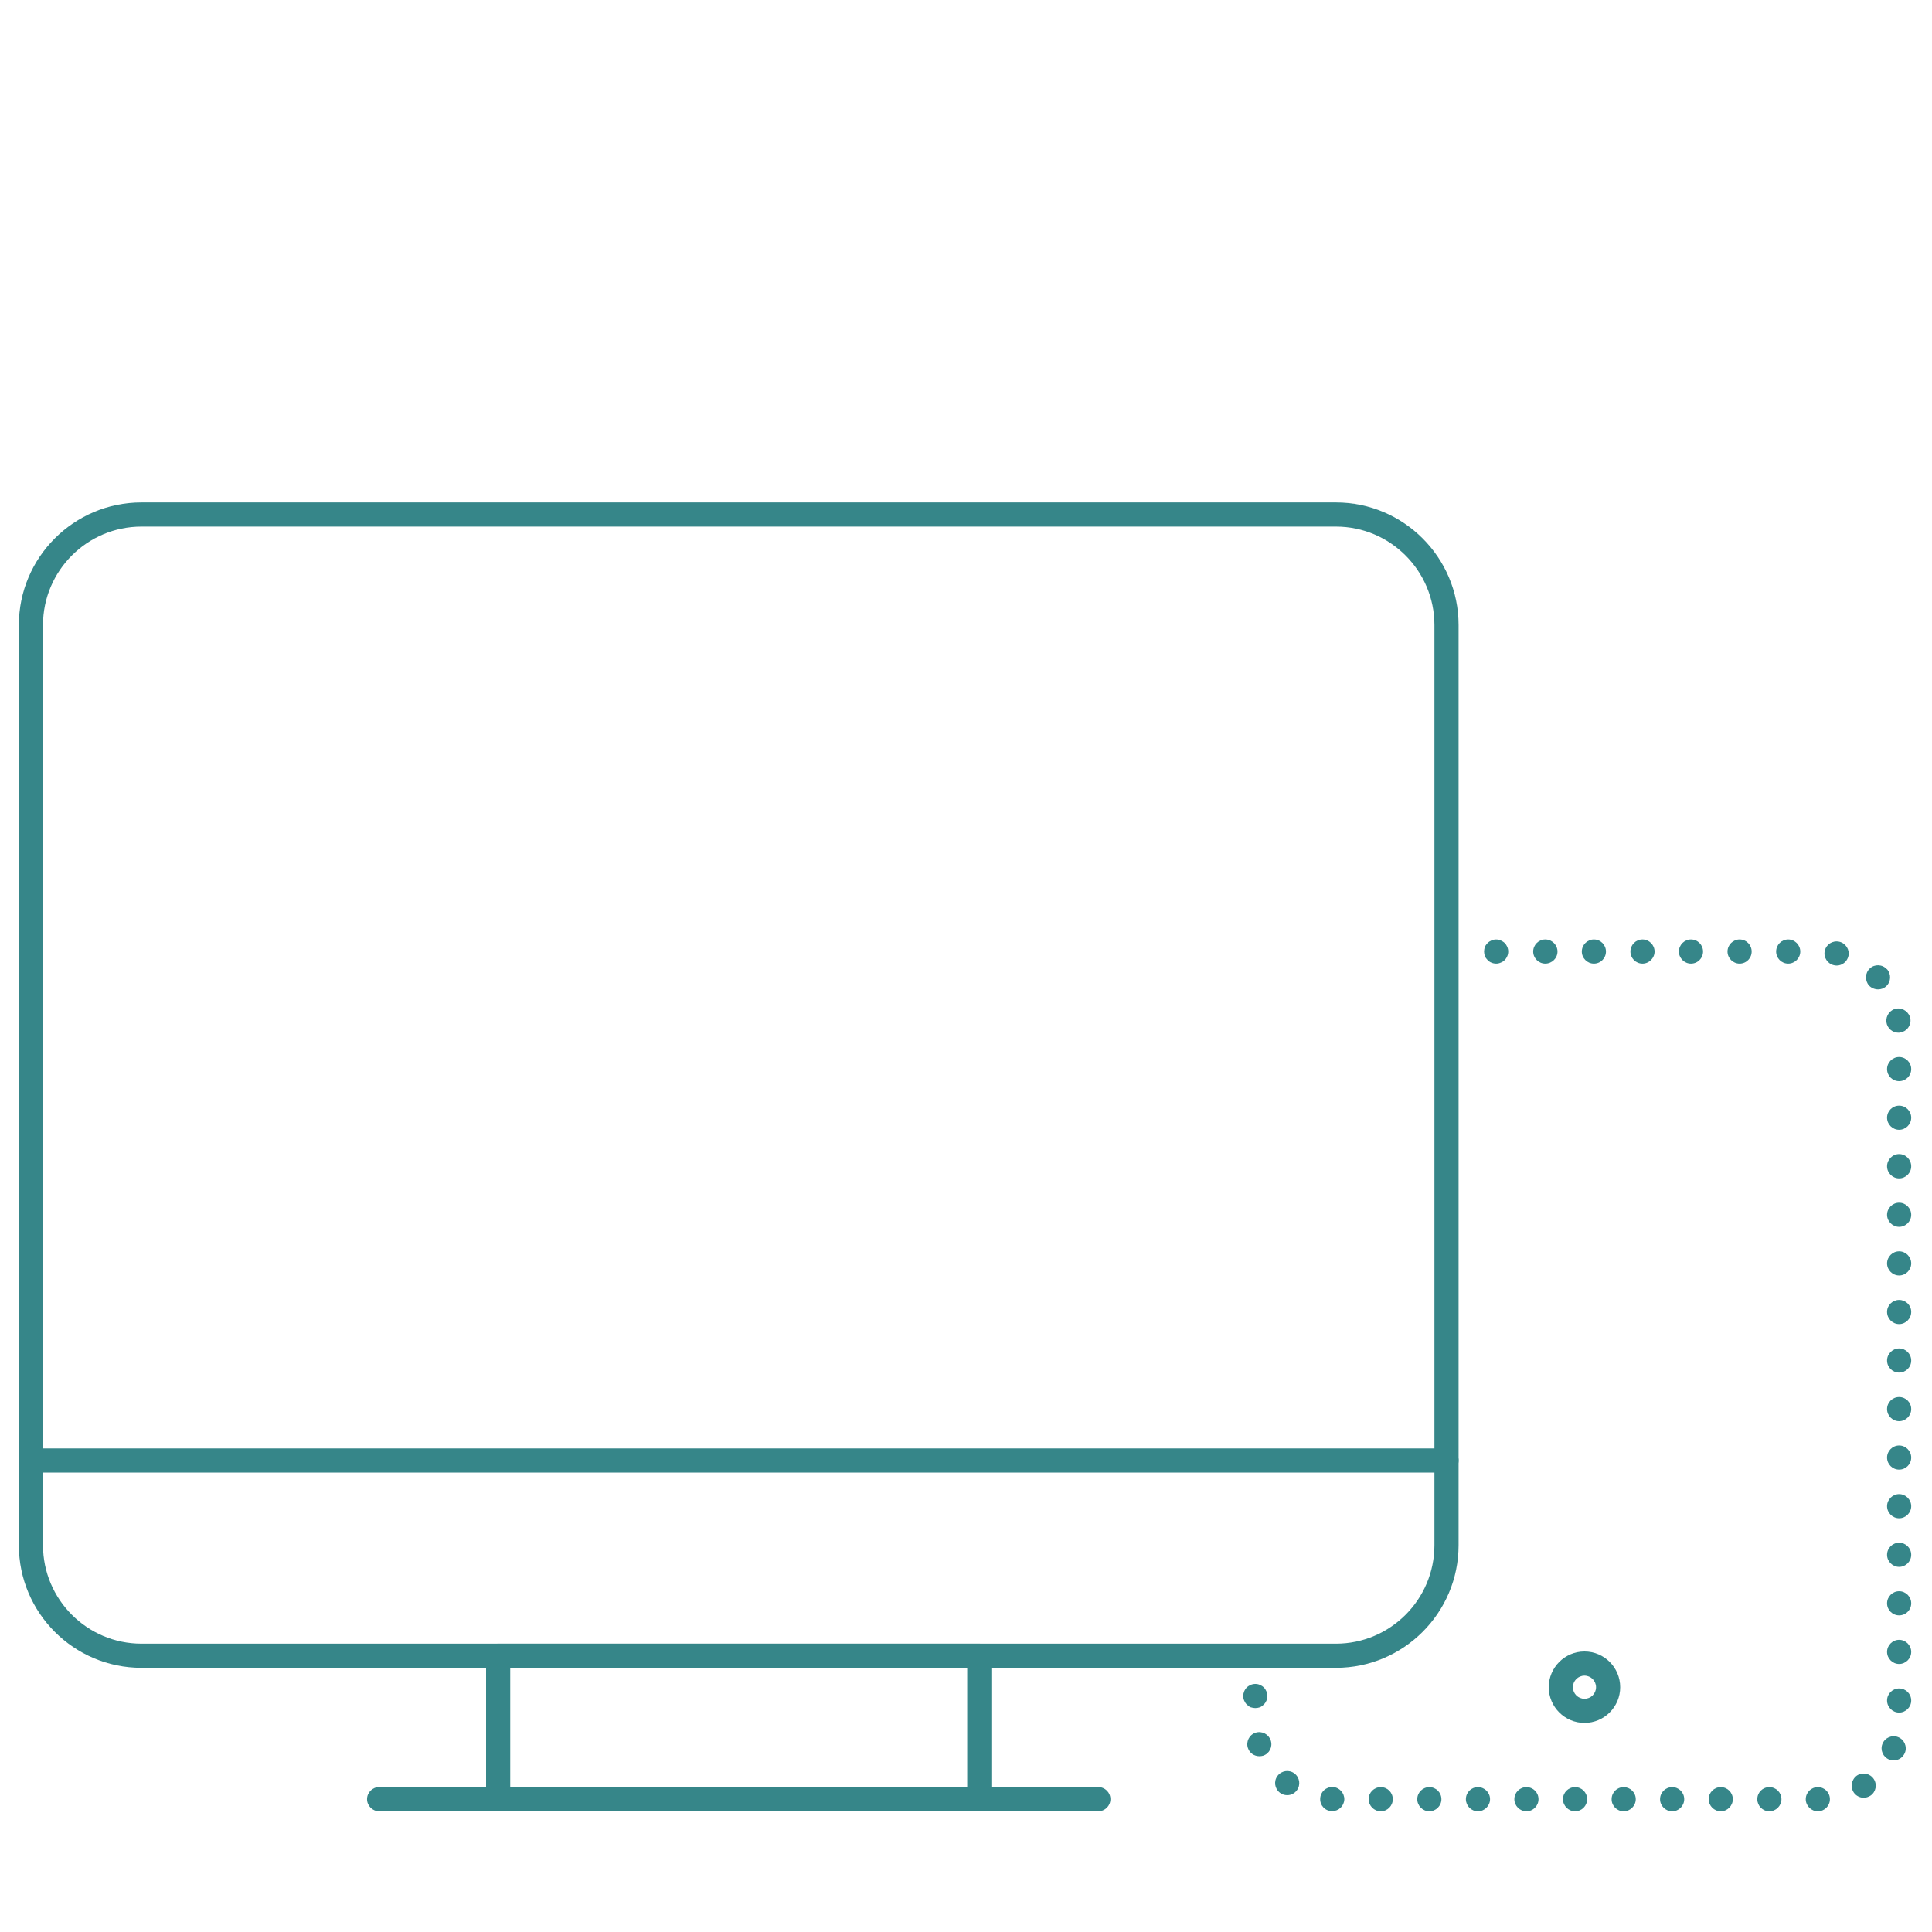
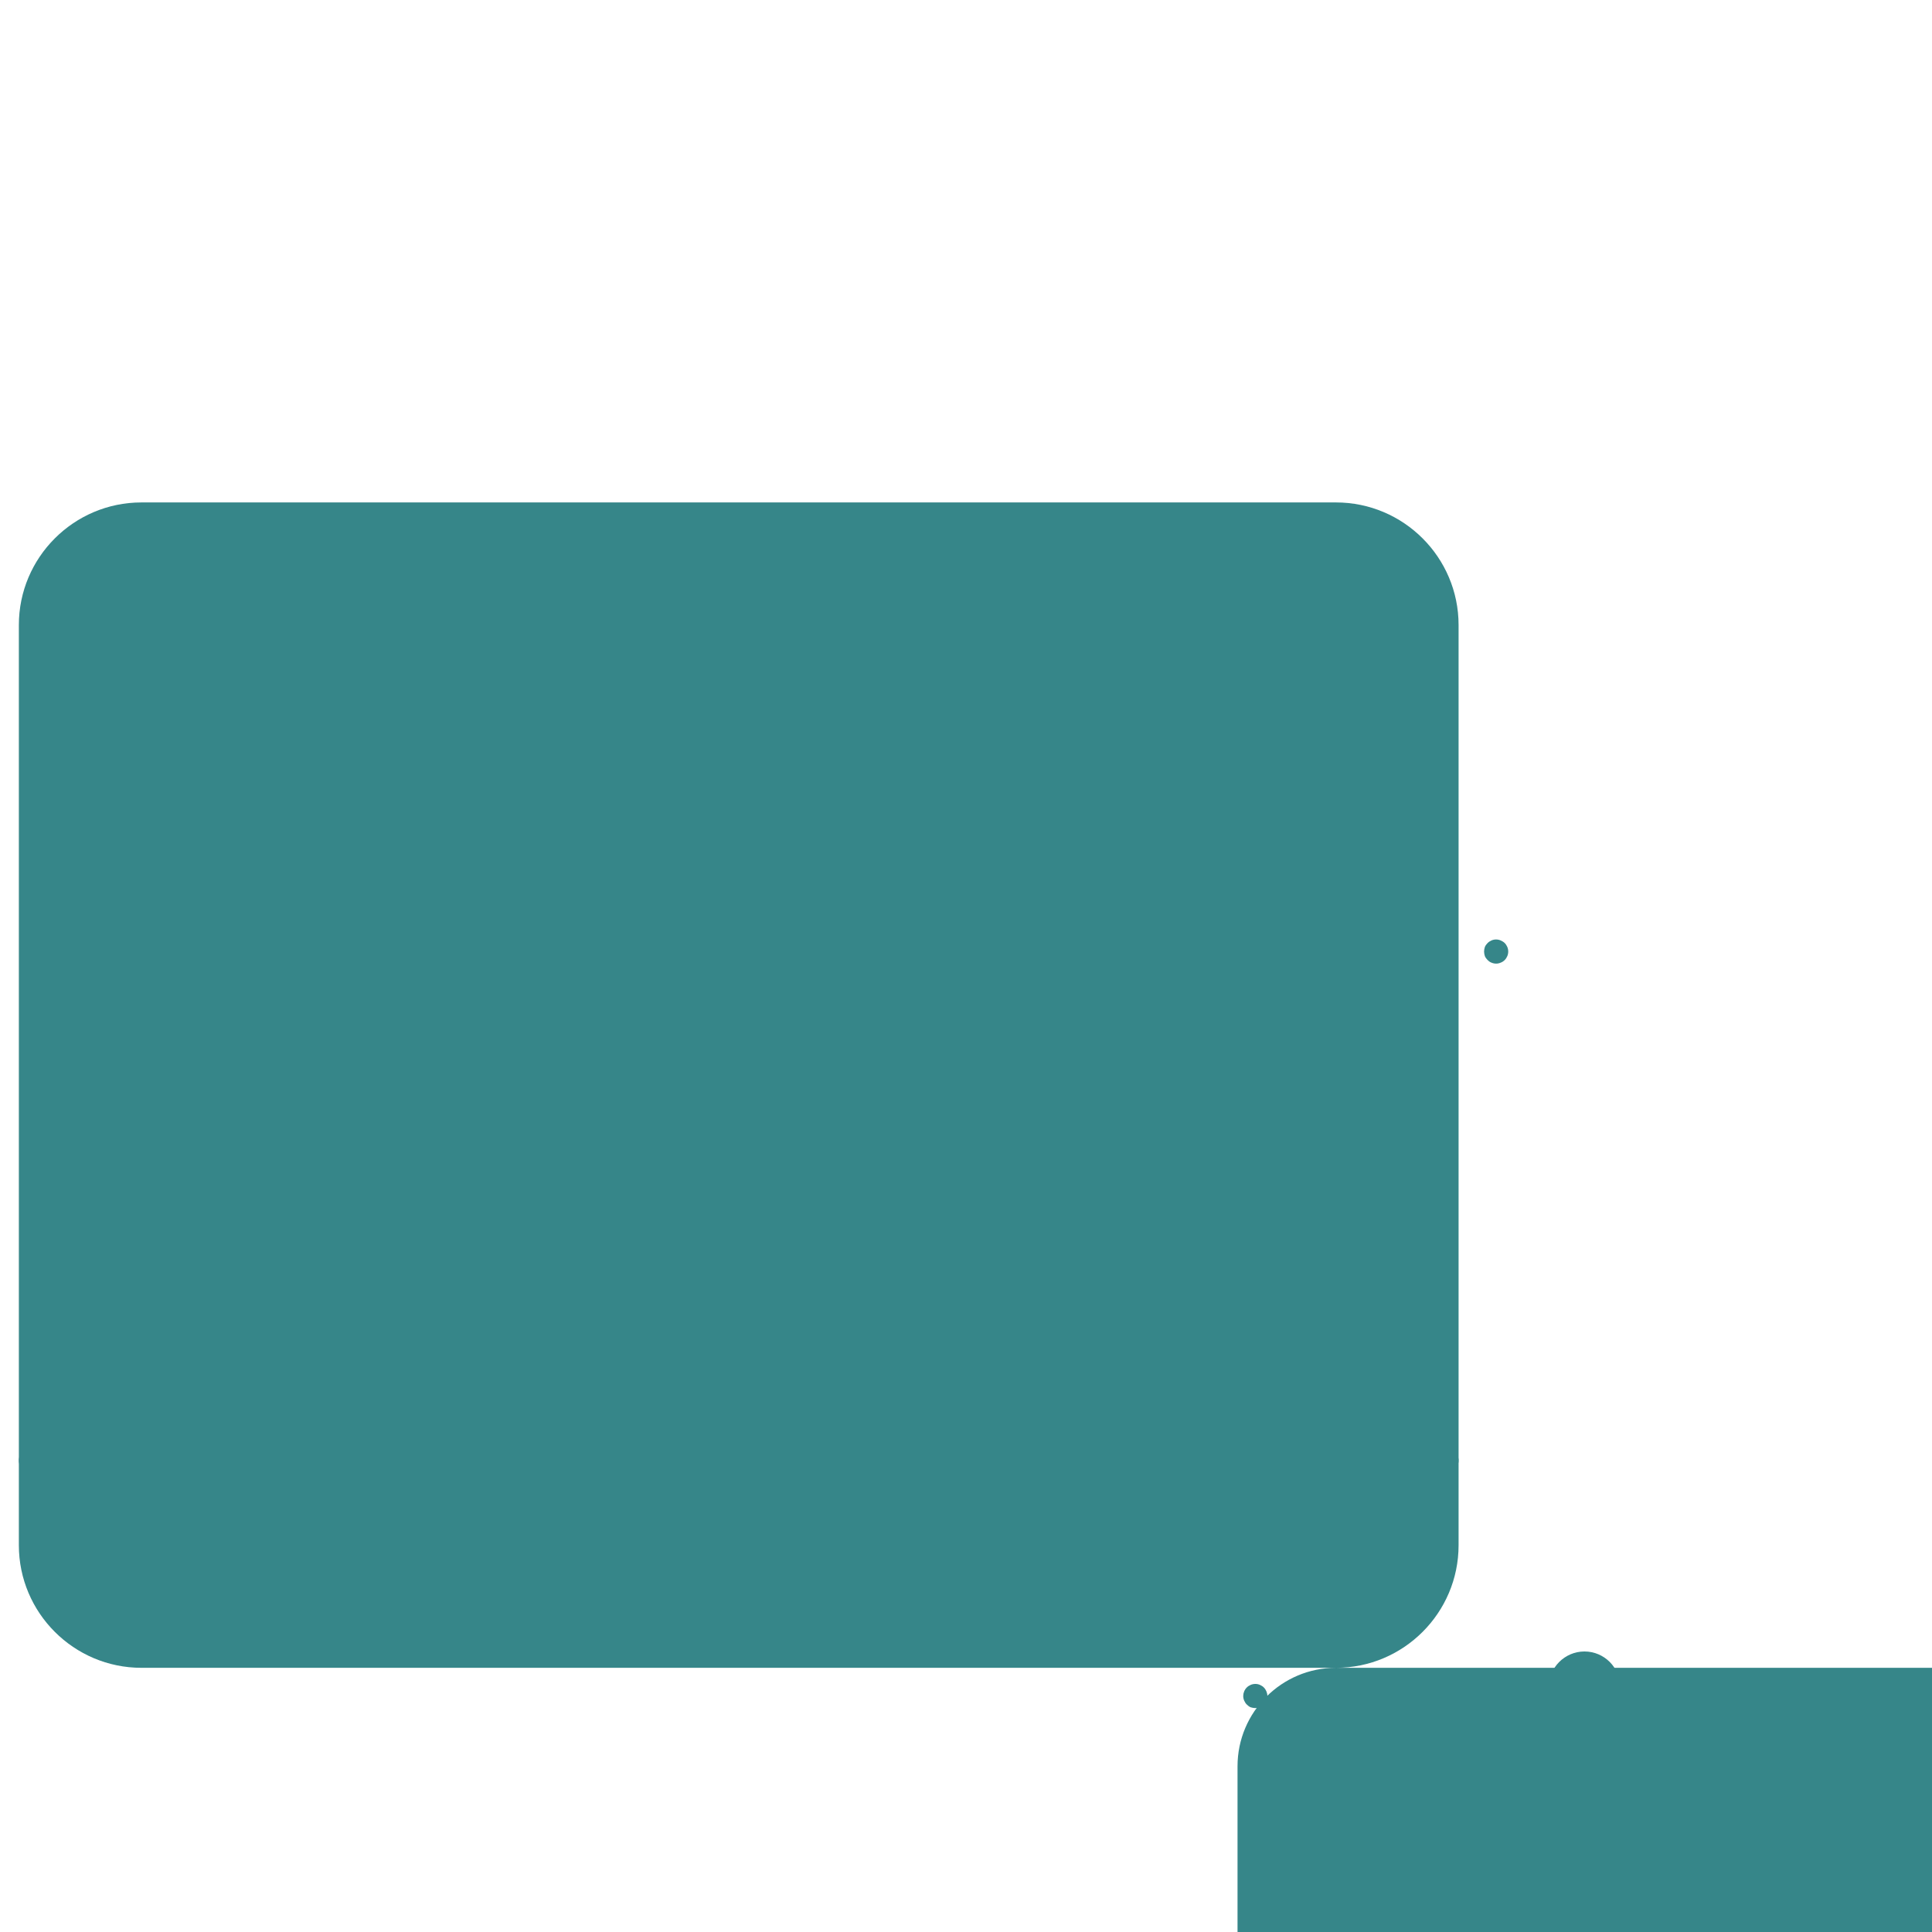
<svg xmlns="http://www.w3.org/2000/svg" id="Layer_1" viewBox="0 0 120 120">
-   <path d="M82.98,103.591H8.786c-4.199,0-7.615-3.416-7.615-7.615v-57.154c0-4.199,3.416-7.615,7.615-7.615h74.194c4.199,0,7.615,3.416,7.615,7.615v57.154c0,4.199-3.416,7.615-7.615,7.615ZM8.786,32.707c-3.372,0-6.115,2.743-6.115,6.115v57.154c0,3.372,2.743,6.115,6.115,6.115h74.194c3.372,0,6.115-2.743,6.115-6.115v-57.154c0-3.372-2.743-6.115-6.115-6.115H8.786Z" fill="#368689" />
-   <path d="M60.825,112.5h-29.883c-.414,0-.75-.336-.75-.75v-8.908c0-.414.336-.75.75-.75h29.883c.414,0,.75.336.75.75v8.908c0,.414-.336.75-.75.75ZM31.692,111h28.383v-7.408h-28.383v7.408Z" fill="#368689" />
-   <path d="M68.22,112.5H23.548c-.414,0-.75-.336-.75-.75s.336-.75.75-.75h44.672c.414,0,.75.336.75.75s-.336.75-.75.75Z" fill="#368689" />
+   <path d="M82.98,103.591H8.786c-4.199,0-7.615-3.416-7.615-7.615v-57.154c0-4.199,3.416-7.615,7.615-7.615h74.194c4.199,0,7.615,3.416,7.615,7.615v57.154c0,4.199-3.416,7.615-7.615,7.615Zc-3.372,0-6.115,2.743-6.115,6.115v57.154c0,3.372,2.743,6.115,6.115,6.115h74.194c3.372,0,6.115-2.743,6.115-6.115v-57.154c0-3.372-2.743-6.115-6.115-6.115H8.786Z" fill="#368689" />
  <path d="M89.846,91.465H1.921c-.414,0-.75-.336-.75-.75s.336-.75.75-.75h87.925c.414,0,.75.336.75.75s-.336.75-.75.75Z" fill="#368689" />
  <path d="M77.969,106.092c-.09,0-.189-.021-.29-.05-.09-.04-.17-.101-.239-.171-.07-.069-.12-.149-.16-.239s-.061-.19-.061-.29c0-.19.08-.391.221-.53.069-.07.149-.12.239-.16.19-.08.4-.08.58,0,.091.04.17.09.24.16.14.14.22.34.22.53,0,.2-.08.39-.22.529-.07.07-.149.131-.24.171-.09.029-.189.05-.29.05Z" fill="#368689" />
-   <path d="M112.159,111.753c0-.42.34-.75.75-.75h0c.42,0,.75.33.75.75h0c0,.409-.33.75-.75.75h0c-.41,0-.75-.341-.75-.75ZM109.149,111.753c0-.42.33-.75.75-.75h0c.41,0,.75.33.75.75h0c0,.409-.34.75-.75.75h0c-.42,0-.75-.341-.75-.75ZM106.129,111.753c0-.42.34-.75.75-.75h0c.41,0,.75.33.75.75h0c0,.409-.34.75-.75.75h0c-.41,0-.75-.341-.75-.75ZM103.109,111.753c0-.42.34-.75.75-.75h0c.42,0,.75.33.75.75h0c0,.409-.33.75-.75.75h0c-.41,0-.75-.341-.75-.75ZM100.1,111.753c0-.42.329-.75.75-.75h0c.409,0,.75.33.75.75h0c0,.409-.341.75-.75.75h0c-.421,0-.75-.341-.75-.75ZM97.079,111.753c0-.42.34-.75.75-.75h0c.42,0,.75.33.75.75h0c0,.409-.33.75-.75.75h0c-.41,0-.75-.341-.75-.75ZM94.059,111.753c0-.42.34-.75.75-.75h0c.42,0,.75.33.75.75h0c0,.409-.33.75-.75.75h0c-.41,0-.75-.341-.75-.75ZM91.049,111.753c0-.42.33-.75.75-.75h0c.41,0,.75.33.75.75h0c0,.409-.34.75-.75.75h0c-.42,0-.75-.341-.75-.75ZM88.029,111.753c0-.42.34-.75.75-.75h0c.41,0,.75.33.75.75h0c0,.409-.34.75-.75.75h0c-.41,0-.75-.341-.75-.75ZM85.009,111.753c0-.42.341-.75.75-.75h0c.42,0,.75.33.75.75h0c0,.409-.33.75-.75.75h0c-.409,0-.75-.341-.75-.75ZM82.719,112.492h0c-.42-.01-.739-.359-.72-.77h0c.01-.42.36-.74.78-.73h-.01c.42.021.739.37.729.78h0c-.02.41-.35.72-.75.72h-.03ZM115.139,111.333c-.229-.351-.14-.811.2-1.051h0c.351-.229.811-.13,1.04.21h0c.23.341.141.811-.2,1.04h0c-.13.08-.27.13-.42.13h0c-.239,0-.479-.119-.62-.329ZM79.499,111.352h0c-.33-.25-.399-.72-.149-1.05h0c.25-.33.72-.4,1.05-.15h0c.33.25.399.72.149,1.05h0c-.149.2-.37.301-.6.301h0c-.16,0-.32-.051-.45-.15ZM117.35,109.293c-.391-.15-.58-.591-.431-.971h0c.15-.39.59-.58.97-.43h0c.391.15.58.59.431.97h0c-.12.3-.4.48-.7.48h0c-.09,0-.18-.021-.27-.05ZM77.509,108.572c-.13-.39.08-.819.471-.95h0c.399-.13.819.091.949.48h0c.131.39-.079.82-.479.95h0c-.07.02-.15.03-.23.03h0c-.319,0-.609-.2-.71-.511ZM117.209,105.622c0-.42.34-.75.75-.75h0c.41,0,.75.33.75.75h0c0,.41-.34.75-.75.75h0c-.41,0-.75-.34-.75-.75ZM117.209,102.602c0-.41.34-.75.75-.75h0c.41,0,.75.34.75.75h0c0,.41-.34.75-.75.75h0c-.41,0-.75-.34-.75-.75ZM117.209,99.583c0-.41.34-.75.75-.75h0c.41,0,.75.34.75.75h0c0,.42-.34.75-.75.75h0c-.41,0-.75-.33-.75-.75ZM117.209,96.572c0-.42.34-.75.75-.75h0c.41,0,.75.33.75.75h0c0,.41-.34.75-.75.75h0c-.41,0-.75-.34-.75-.75ZM117.209,93.552c0-.41.34-.75.75-.75h0c.41,0,.75.34.75.75h0c0,.41-.34.75-.75.75h0c-.41,0-.75-.34-.75-.75ZM117.209,90.532c0-.41.34-.75.75-.75h0c.41,0,.75.34.75.75h0c0,.42-.34.75-.75.75h0c-.41,0-.75-.33-.75-.75ZM117.209,87.522c0-.42.34-.75.75-.75h0c.41,0,.75.33.75.75h0c0,.41-.34.75-.75.75h0c-.41,0-.75-.34-.75-.75ZM117.209,84.503c0-.41.34-.75.75-.75h0c.41,0,.75.34.75.75h0c0,.42-.34.75-.75.75h0c-.41,0-.75-.33-.75-.75ZM117.209,81.482c0-.41.34-.74.75-.74h0c.41,0,.75.33.75.74h0c0,.42-.34.76-.75.76h0c-.41,0-.75-.34-.75-.76ZM117.209,78.472c0-.41.34-.75.75-.75h0c.41,0,.75.34.75.75h0c0,.41-.34.75-.75.75h0c-.41,0-.75-.34-.75-.75ZM117.209,75.452c0-.409.34-.75.75-.75h0c.41,0,.75.341.75.75h0c0,.41-.34.75-.75.75h0c-.41,0-.75-.34-.75-.75ZM117.209,72.442c0-.42.34-.76.75-.76h0c.41,0,.75.34.75.76h0c0,.41-.34.75-.75.75h0c-.41,0-.75-.34-.75-.75ZM117.209,69.423c0-.42.34-.75.75-.75h0c.41,0,.75.33.75.75h0c0,.41-.34.75-.75.75h0c-.41,0-.75-.34-.75-.75ZM117.209,66.402c0-.41.34-.75.75-.75h0c.41,0,.75.34.75.75h0c0,.42-.34.75-.75.75h0c-.41,0-.75-.33-.75-.75ZM117.169,63.492h0c-.05-.409.23-.79.641-.85h0c.409-.05.79.24.85.65h0c.05.409-.23.779-.64.84h0c-.04.01-.07.01-.11.01h0c-.37,0-.69-.28-.74-.65ZM116.089,61.213c-.27-.311-.25-.78.05-1.061h0c.301-.28.78-.26,1.061.05v-.01c.28.311.26.78-.04,1.061h0c-.15.14-.33.199-.51.199h0c-.2,0-.41-.08-.561-.239ZM113.909,59.952h0c-.4-.09-.66-.489-.57-.89h0c.09-.41.49-.66.9-.57h0c.399.091.66.49.57.891h0c-.08.35-.391.59-.73.59h0c-.06,0-.11-.01-.17-.021ZM110.319,59.102c0-.41.33-.75.75-.75h0c.41,0,.75.34.75.75h0c0,.41-.34.75-.75.75h0c-.42,0-.75-.34-.75-.75ZM107.299,59.102c0-.41.34-.75.75-.75h0c.42,0,.75.34.75.75h0c0,.41-.33.75-.75.75h0c-.41,0-.75-.34-.75-.75ZM104.279,59.102c0-.41.34-.75.75-.75h0c.42,0,.75.34.75.75h0c0,.41-.33.75-.75.75h0c-.41,0-.75-.34-.75-.75ZM101.269,59.102c0-.41.33-.75.75-.75h0c.409,0,.75.34.75.75h0c0,.41-.341.75-.75.75h0c-.42,0-.75-.34-.75-.75ZM98.249,59.102c0-.41.34-.75.75-.75h0c.42,0,.75.34.75.75h0c0,.41-.33.75-.75.75h0c-.41,0-.75-.34-.75-.75ZM95.229,59.102c0-.41.34-.75.75-.75h0c.42,0,.76.34.76.75h0c0,.41-.34.75-.76.75h0c-.41,0-.75-.34-.75-.75Z" fill="#368689" />
  <path d="M92.929,59.852c-.1,0-.199-.02-.29-.06-.09-.03-.17-.091-.239-.16-.07-.07-.13-.15-.17-.24-.03-.09-.051-.19-.051-.29s.021-.2.051-.29c.04-.09.1-.17.17-.24.069-.069.149-.12.239-.16.181-.079.391-.079.57,0,.09.04.18.091.25.16.07.07.12.15.16.24s.06.19.06.29-.02.2-.06.29-.09.17-.16.24c-.07.069-.16.13-.25.16-.09.04-.18.06-.28.06Z" fill="#368689" />
  <path d="M98.415,107.013c-1.224,0-2.219-.995-2.219-2.218s.995-2.219,2.219-2.219,2.218.995,2.218,2.219-.995,2.218-2.218,2.218ZM98.415,104.077c-.396,0-.719.322-.719.719s.322.718.719.718.718-.322.718-.718-.322-.719-.718-.719Z" fill="#368689" />
</svg>